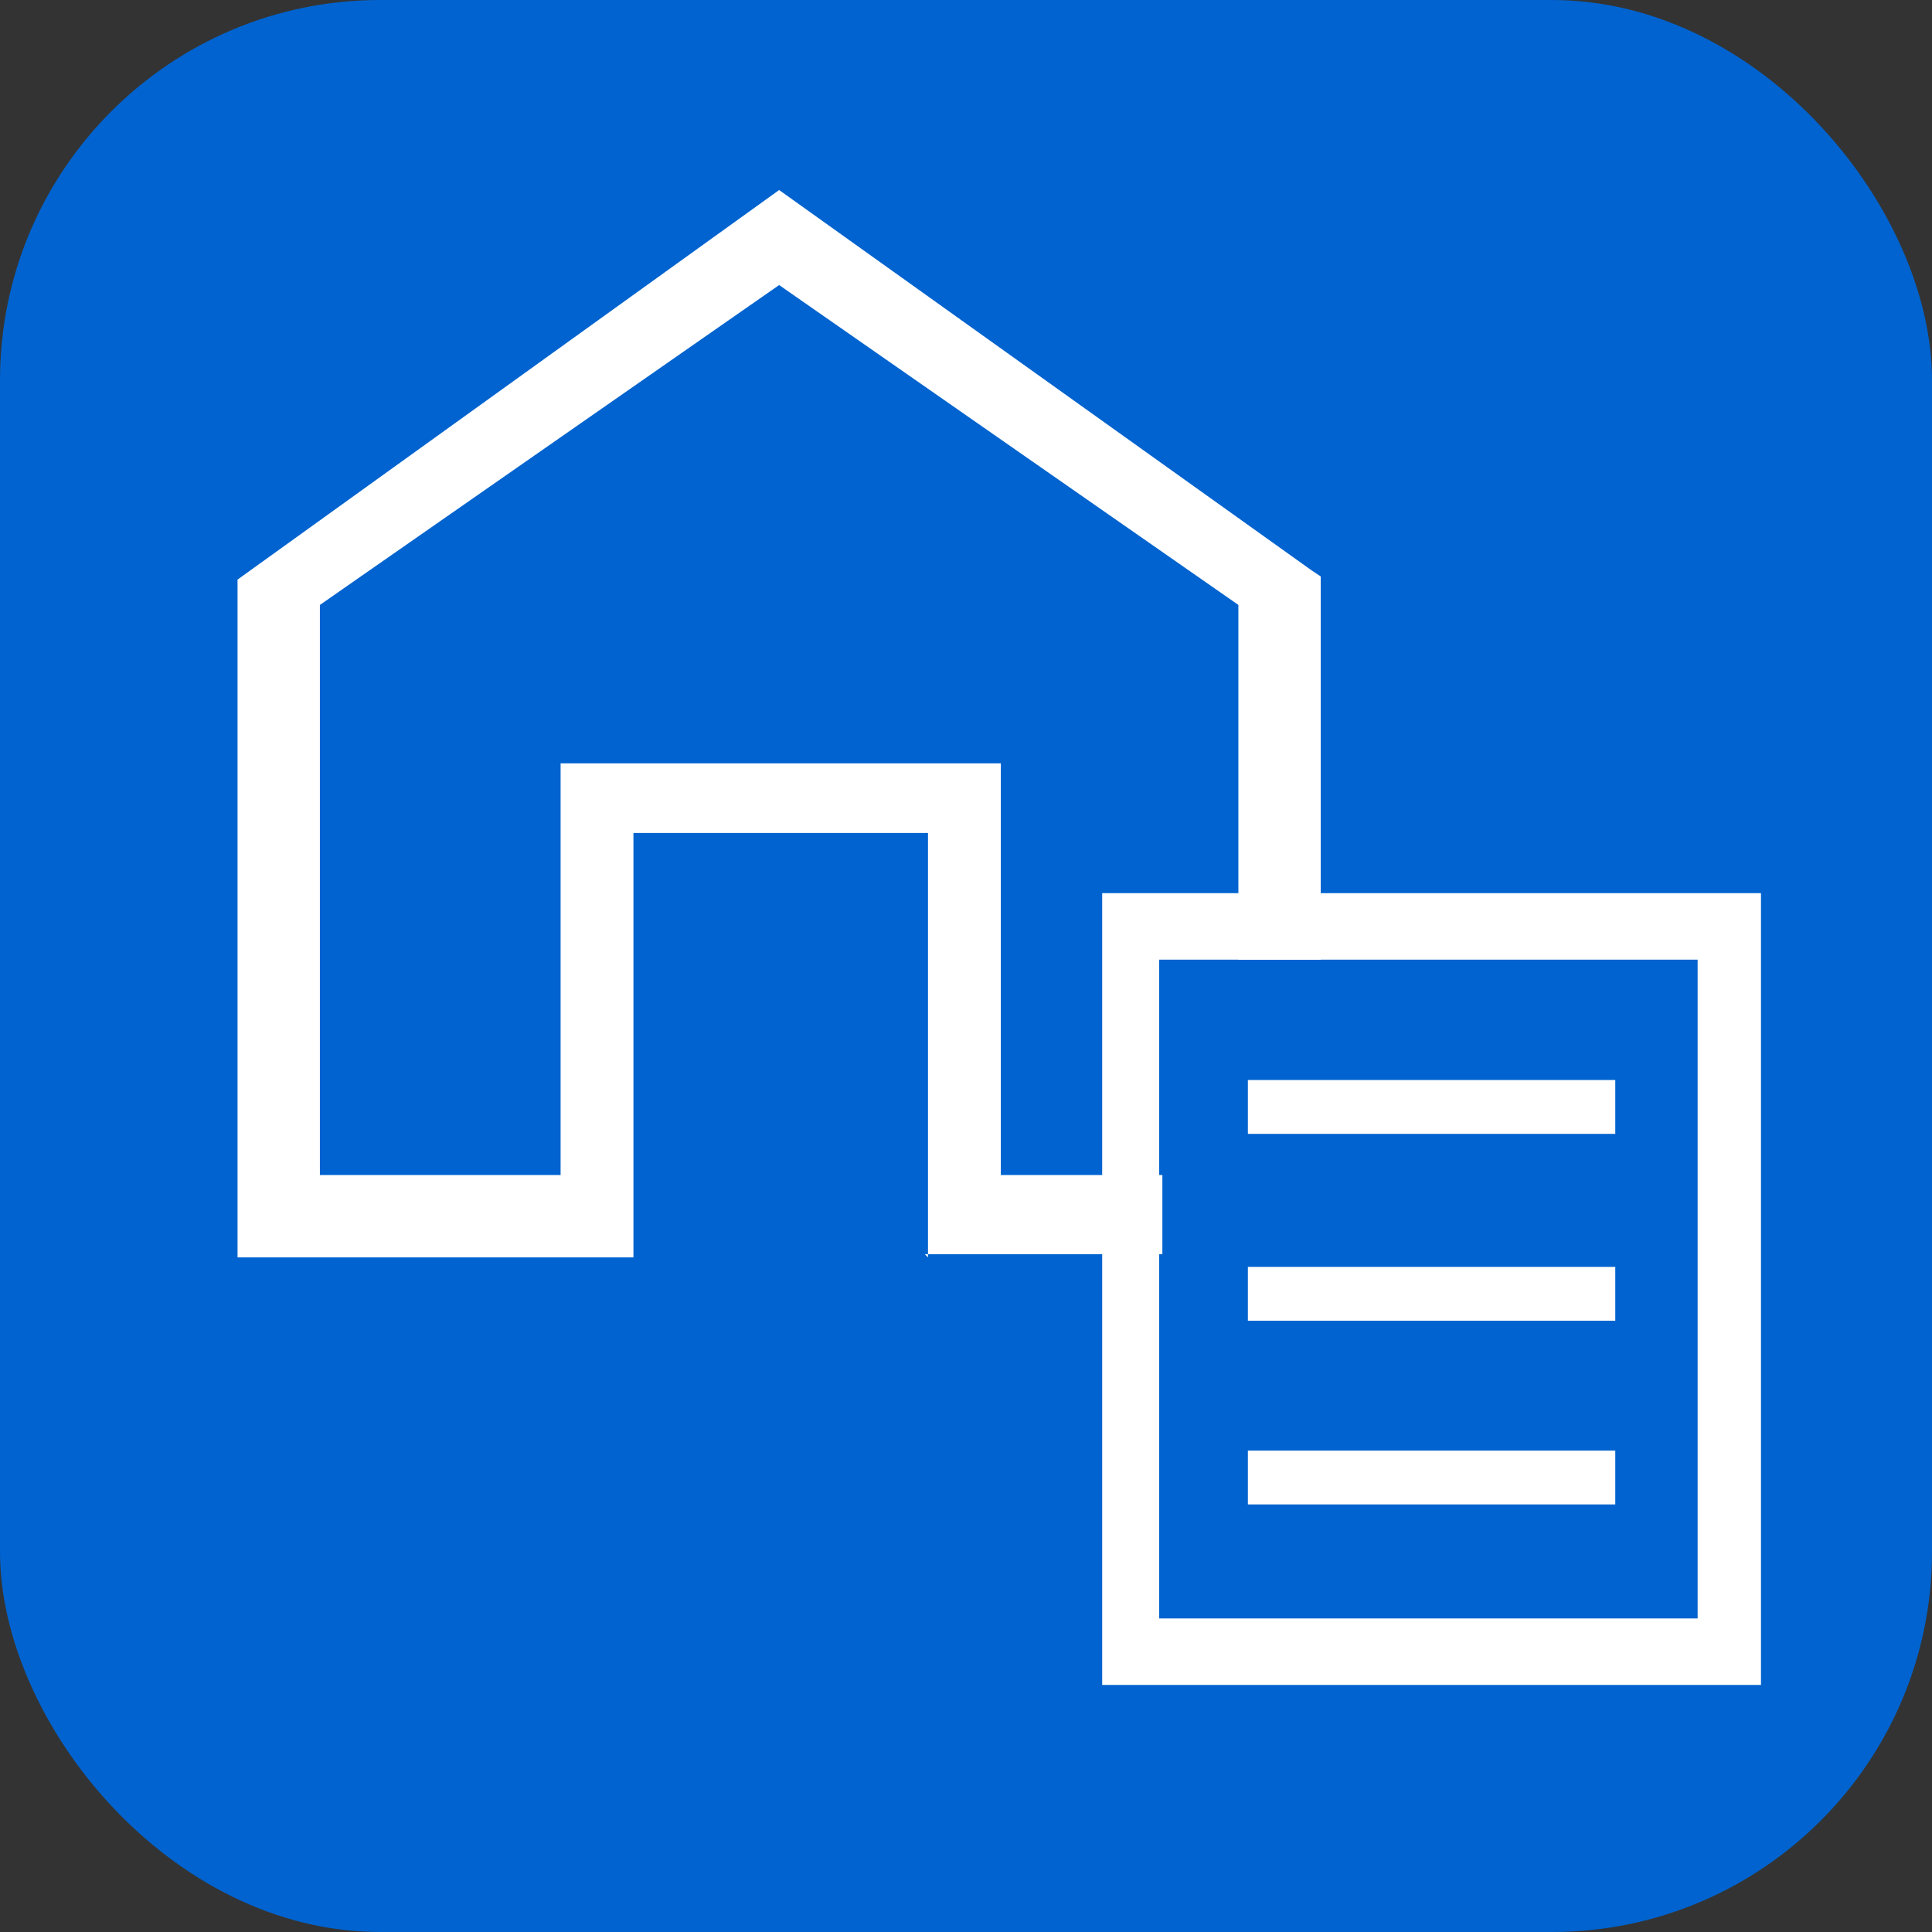
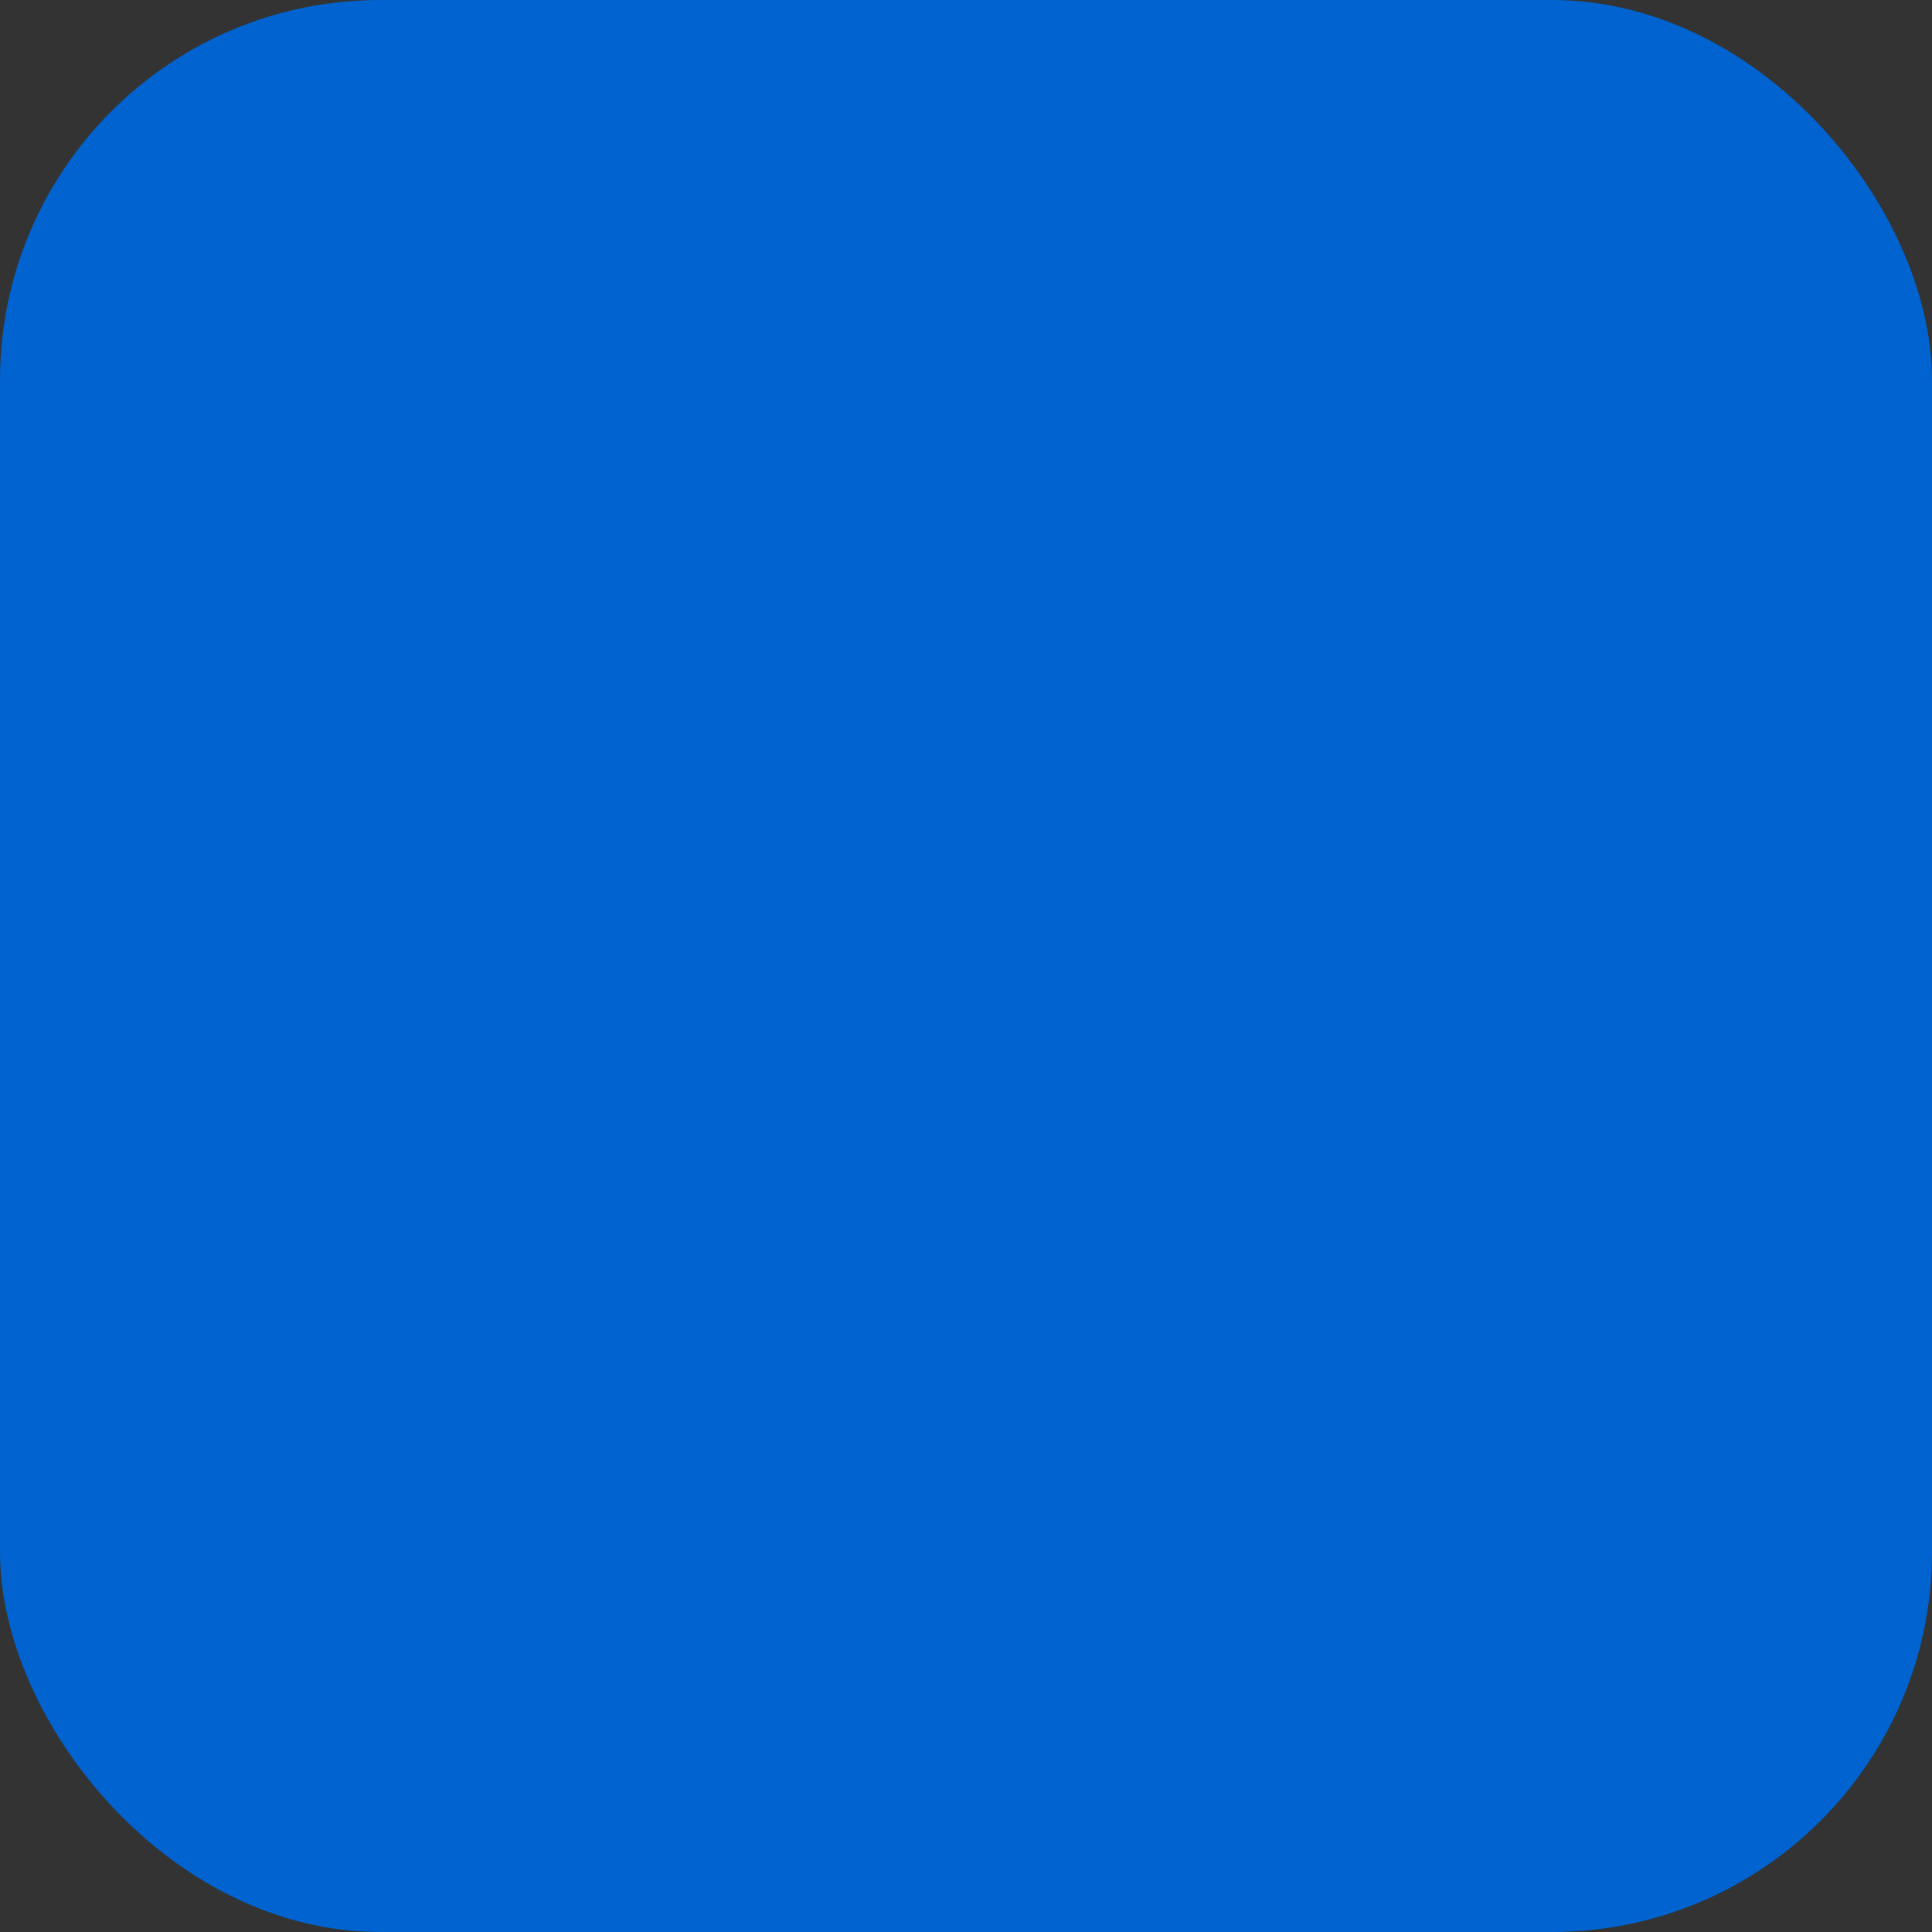
<svg xmlns="http://www.w3.org/2000/svg" version="1.1" viewBox="0 0 61 61">
  <rect x="0" y="0" width="61" height="61" fill="#333333" stroke="none" />
  <defs>
    <style>
      .cls-1 {
        fill: #fff;
      }

      .cls-2 {
        fill: #0063cf;
      }
    </style>
  </defs>
  <g>
    <g id="Layer_1">
      <rect class="cls-2" width="61" height="61" rx="12" ry="12" />
-       <path class="cls-1" d="M29.3,39.7v-13.4h-9.3v13.4H7.5v-21.4L24.6,6l16.8,12-.5.6.5-.6.3.2v21.4h-12.5ZM31.6,24.1v13h7.5v-18l-14.5-10.1-14.5,10.1v18h7.6v-13h14Z" />
-       <rect class="cls-2" x="36.7" y="30.3" width="17" height="20.8" />
-       <path class="cls-1" d="M34.8,28.2v25h20.8v-25h-20.8ZM53.6,51.1h-17v-20.8h17v20.8ZM39.4,41.7h11.6v-1.7h-11.6v1.7ZM39.4,35.8h11.6v-1.7h-11.6v1.7ZM39.4,47.5h11.6v-1.7h-11.6v1.7Z" />
    </g>
  </g>
</svg>